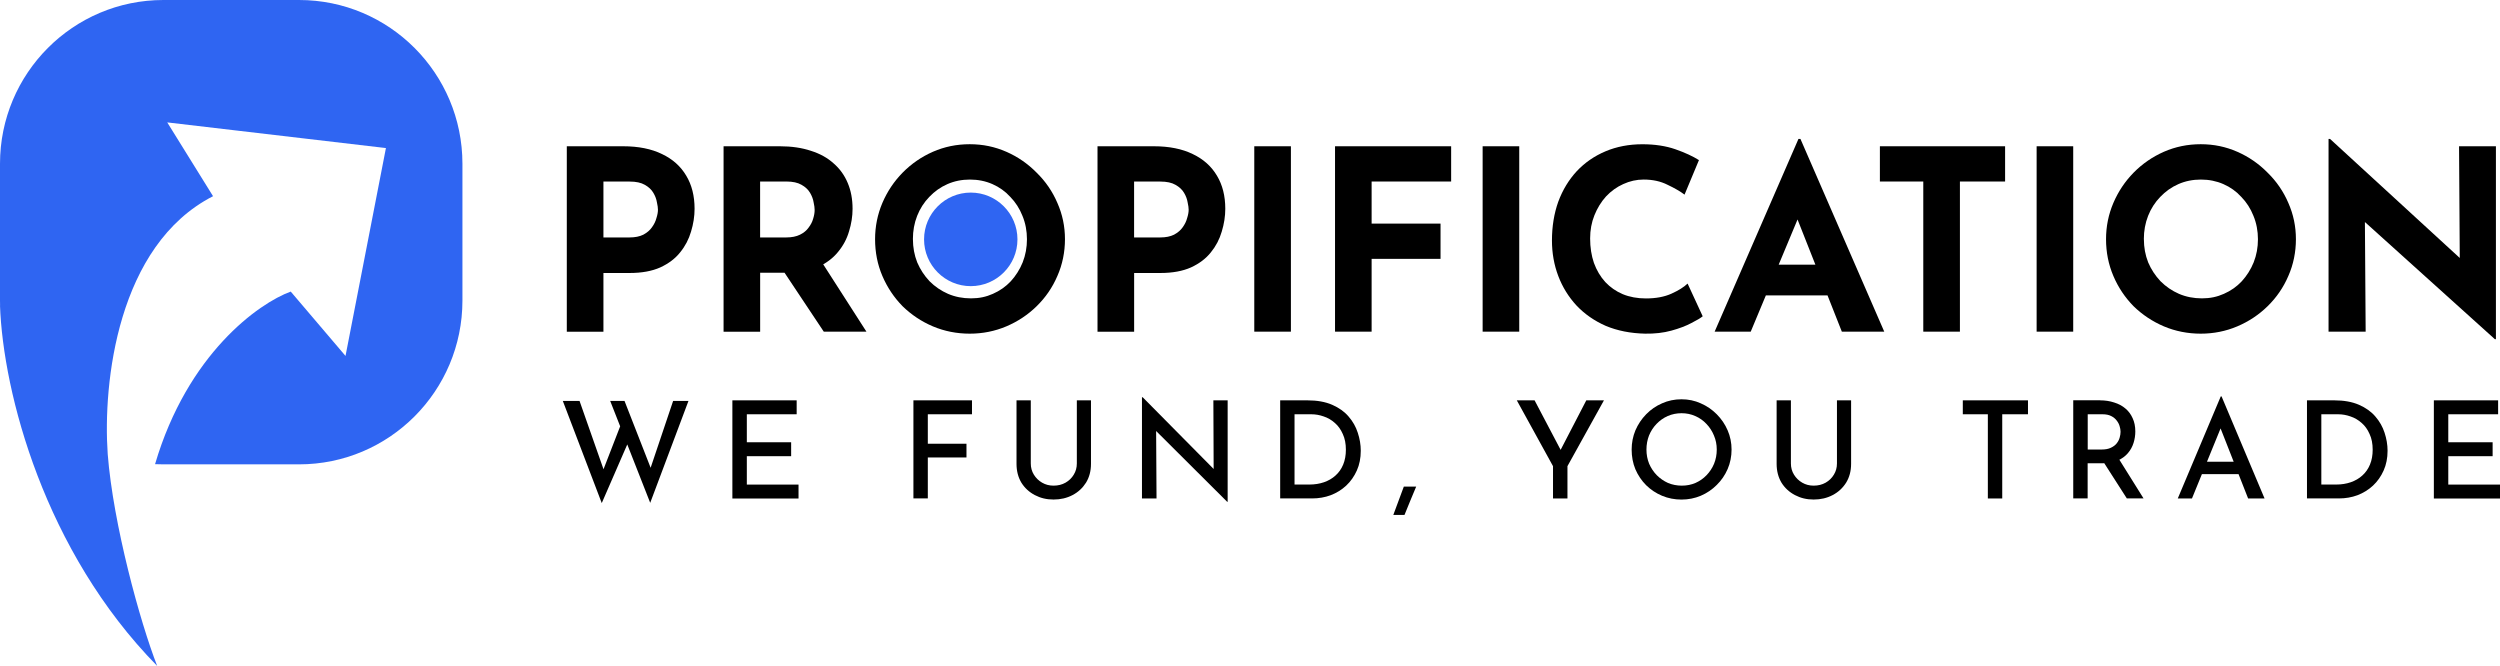
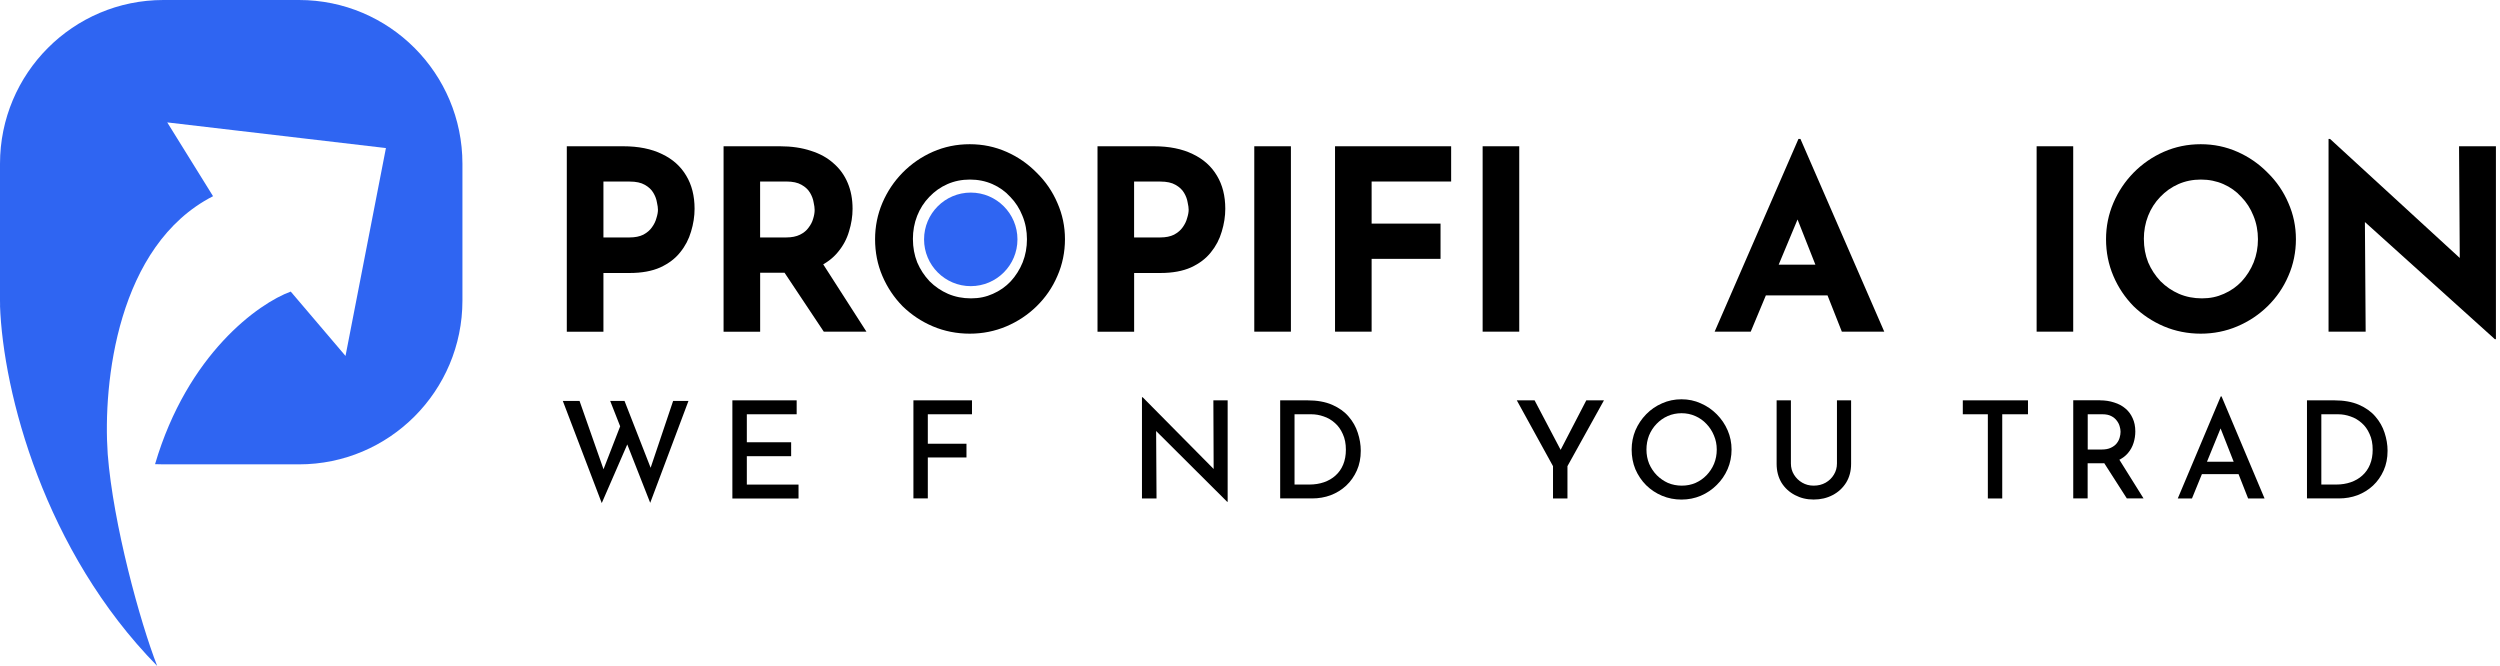
<svg xmlns="http://www.w3.org/2000/svg" width="229" height="61" viewBox="0 0 229 61" fill="none">
  <g clip-path="url(#clip0_210_176)">
    <path d="M57.082 13.398C58.486 13.398 59.671 13.637 60.642 14.112C61.613 14.573 62.353 15.235 62.861 16.096C63.369 16.941 63.623 17.948 63.623 19.119C63.623 19.812 63.515 20.512 63.298 21.219C63.096 21.911 62.768 22.544 62.304 23.113C61.856 23.681 61.247 24.142 60.478 24.497C59.723 24.834 58.789 25.006 57.68 25.006H55.274V30.384H51.919V13.398H57.074H57.082ZM57.661 21.75C58.169 21.75 58.595 21.664 58.931 21.496C59.271 21.312 59.532 21.088 59.715 20.826C59.917 20.549 60.056 20.265 60.13 19.973C60.224 19.681 60.268 19.426 60.268 19.213C60.268 19.045 60.239 18.82 60.175 18.543C60.13 18.251 60.022 17.959 59.85 17.668C59.682 17.376 59.42 17.129 59.066 16.93C58.726 16.732 58.262 16.631 57.68 16.631H55.274V21.754H57.657L57.661 21.75Z" fill="black" />
    <path d="M71.434 13.398C72.499 13.398 73.444 13.536 74.277 13.813C75.11 14.075 75.802 14.46 76.358 14.966C76.93 15.46 77.359 16.058 77.654 16.766C77.946 17.458 78.095 18.244 78.095 19.119C78.095 19.812 77.987 20.504 77.77 21.197C77.569 21.889 77.232 22.517 76.754 23.09C76.291 23.659 75.674 24.119 74.905 24.475C74.135 24.812 73.179 24.984 72.036 24.984H69.63V30.384H66.279V13.398H71.434ZM72.013 21.75C72.522 21.75 72.947 21.664 73.284 21.496C73.624 21.328 73.885 21.11 74.068 20.848C74.27 20.587 74.408 20.317 74.483 20.04C74.576 19.748 74.621 19.479 74.621 19.232C74.621 19.048 74.591 18.816 74.528 18.539C74.483 18.247 74.374 17.956 74.203 17.664C74.034 17.372 73.773 17.125 73.418 16.927C73.078 16.728 72.615 16.627 72.032 16.627H69.626V21.75H72.01H72.013ZM75.159 23.827L79.365 30.38H75.458L71.158 23.921L75.159 23.827Z" fill="black" />
    <path d="M80.157 21.911C80.157 20.744 80.382 19.636 80.826 18.588C81.275 17.54 81.891 16.62 82.675 15.819C83.478 15.003 84.401 14.367 85.451 13.903C86.501 13.443 87.625 13.21 88.828 13.21C90.031 13.21 91.133 13.443 92.183 13.903C93.233 14.363 94.155 15.003 94.958 15.819C95.776 16.62 96.408 17.54 96.856 18.588C97.319 19.636 97.551 20.74 97.551 21.911C97.551 23.083 97.319 24.235 96.856 25.279C96.408 26.327 95.776 27.248 94.958 28.049C94.155 28.835 93.233 29.448 92.183 29.894C91.133 30.339 90.016 30.564 88.828 30.564C87.64 30.564 86.501 30.339 85.451 29.894C84.401 29.448 83.478 28.831 82.675 28.049C81.891 27.248 81.275 26.327 80.826 25.279C80.378 24.232 80.157 23.109 80.157 21.911ZM83.624 21.911C83.624 22.664 83.755 23.371 84.016 24.033C84.293 24.681 84.67 25.257 85.148 25.762C85.641 26.256 86.206 26.638 86.837 26.915C87.483 27.192 88.186 27.33 88.94 27.33C89.695 27.33 90.334 27.192 90.95 26.915C91.581 26.638 92.13 26.253 92.59 25.762C93.053 25.253 93.416 24.677 93.677 24.033C93.939 23.371 94.069 22.664 94.069 21.911C94.069 21.159 93.931 20.426 93.655 19.767C93.393 19.105 93.023 18.528 92.545 18.038C92.082 17.529 91.537 17.14 90.905 16.863C90.274 16.586 89.586 16.448 88.847 16.448C88.107 16.448 87.42 16.586 86.788 16.863C86.157 17.14 85.6 17.533 85.122 18.038C84.644 18.532 84.274 19.108 84.013 19.767C83.751 20.429 83.621 21.144 83.621 21.911H83.624Z" fill="black" />
    <path d="M105.695 13.398C107.096 13.398 108.284 13.637 109.255 14.112C110.226 14.573 110.966 15.235 111.474 16.096C111.982 16.941 112.236 17.948 112.236 19.119C112.236 19.812 112.128 20.512 111.911 21.219C111.709 21.911 111.381 22.544 110.917 23.113C110.469 23.681 109.86 24.142 109.091 24.497C108.336 24.834 107.402 25.006 106.293 25.006H103.887V30.384H100.532V13.398H105.687H105.695ZM106.274 21.75C106.782 21.75 107.208 21.664 107.544 21.496C107.884 21.312 108.146 21.088 108.329 20.826C108.53 20.549 108.669 20.265 108.743 19.973C108.837 19.681 108.881 19.426 108.881 19.213C108.881 19.045 108.852 18.82 108.788 18.543C108.743 18.251 108.635 17.959 108.463 17.668C108.295 17.376 108.03 17.129 107.675 16.93C107.335 16.732 106.875 16.631 106.289 16.631H103.883V21.754H106.266L106.274 21.75Z" fill="black" />
    <path d="M114.892 13.398H118.247V30.38H114.892V13.398Z" fill="black" />
    <path d="M122.289 13.398H132.925V16.627H125.64V20.482H131.953V23.711H125.64V30.38H122.289V13.398Z" fill="black" />
    <path d="M135.809 13.398H139.163V30.38H135.809V13.398Z" fill="black" />
-     <path d="M155.967 28.973C155.78 29.126 155.436 29.336 154.924 29.594C154.431 29.856 153.822 30.088 153.098 30.286C152.373 30.485 151.57 30.578 150.692 30.563C149.351 30.533 148.148 30.294 147.087 29.849C146.037 29.388 145.144 28.763 144.404 27.981C143.68 27.195 143.123 26.297 142.738 25.283C142.354 24.269 142.159 23.183 142.159 22.031C142.159 20.74 142.354 19.553 142.738 18.476C143.138 17.398 143.702 16.47 144.427 15.684C145.167 14.898 146.044 14.292 147.064 13.861C148.08 13.431 149.209 13.214 150.441 13.214C151.581 13.214 152.593 13.367 153.471 13.674C154.349 13.981 155.066 14.314 155.623 14.666L154.304 17.828C153.919 17.536 153.404 17.237 152.754 16.93C152.122 16.608 151.39 16.447 150.557 16.447C149.911 16.447 149.287 16.586 148.686 16.863C148.099 17.125 147.576 17.503 147.113 17.993C146.665 18.487 146.313 19.063 146.048 19.722C145.787 20.369 145.656 21.076 145.656 21.844C145.656 22.66 145.772 23.404 146.003 24.082C146.25 24.759 146.597 25.343 147.046 25.837C147.494 26.312 148.024 26.683 148.641 26.945C149.272 27.206 149.982 27.337 150.77 27.337C151.678 27.337 152.459 27.192 153.105 26.9C153.751 26.608 154.244 26.301 154.584 25.975L155.97 28.977L155.967 28.973Z" fill="black" />
    <path d="M157.061 30.38L164.738 12.727H164.921L172.598 30.38H168.713L163.811 17.967L166.24 16.305L160.367 30.38H157.061ZM162.31 24.243H167.42L168.601 27.057H161.271L162.313 24.243H162.31Z" fill="black" />
-     <path d="M172.198 13.398H183.667V16.627H179.528V30.38H176.173V16.627H172.198V13.398Z" fill="black" />
    <path d="M186.555 13.398H189.906V30.38H186.555V13.398Z" fill="black" />
    <path d="M192.913 21.911C192.913 20.744 193.137 19.636 193.585 18.588C194.034 17.54 194.65 16.62 195.434 15.819C196.238 15.003 197.16 14.367 198.21 13.903C199.26 13.443 200.384 13.21 201.587 13.21C202.79 13.21 203.892 13.443 204.938 13.903C205.988 14.363 206.911 15.003 207.714 15.819C208.532 16.62 209.163 17.54 209.612 18.588C210.075 19.636 210.306 20.74 210.306 21.911C210.306 23.083 210.075 24.235 209.612 25.279C209.163 26.327 208.532 27.248 207.714 28.049C206.911 28.835 205.988 29.448 204.938 29.894C203.892 30.339 202.771 30.564 201.587 30.564C200.403 30.564 199.26 30.339 198.21 29.894C197.164 29.448 196.238 28.831 195.434 28.049C194.65 27.248 194.03 26.327 193.585 25.279C193.137 24.232 192.913 23.109 192.913 21.911ZM196.38 21.911C196.38 22.664 196.51 23.371 196.772 24.033C197.048 24.681 197.426 25.257 197.904 25.762C198.397 26.256 198.961 26.638 199.592 26.915C200.239 27.192 200.941 27.33 201.696 27.33C202.45 27.33 203.089 27.192 203.709 26.915C204.34 26.638 204.89 26.253 205.349 25.762C205.812 25.253 206.175 24.677 206.436 24.033C206.698 23.371 206.828 22.664 206.828 21.911C206.828 21.159 206.69 20.426 206.414 19.767C206.152 19.105 205.782 18.528 205.304 18.038C204.841 17.529 204.296 17.14 203.661 16.863C203.029 16.586 202.342 16.448 201.602 16.448C200.862 16.448 200.175 16.586 199.544 16.863C198.912 17.14 198.356 17.533 197.878 18.038C197.399 18.532 197.03 19.108 196.768 19.767C196.507 20.429 196.376 21.144 196.376 21.911H196.38Z" fill="black" />
    <path d="M228.533 31.072L215.63 19.441L216.623 19.995L216.694 30.38H213.295V12.727H213.433L226.056 24.31L225.316 23.988L225.249 13.397H228.626V31.072H228.533Z" fill="black" />
    <path d="M51.553 36.723H53.085L55.404 43.332L55.18 43.246L56.932 38.729L57.538 40.525L55.121 46.083L51.553 36.723ZM55.898 36.723H57.205L59.745 43.224L59.488 43.175L61.658 36.727H63.063L59.559 46.06L55.894 36.727L55.898 36.723Z" fill="black" />
    <path d="M67.086 36.671H72.974V37.947H68.409V40.511H72.469V41.787H68.409V44.388H73.145V45.664H67.086V36.675V36.671Z" fill="black" />
    <path d="M83.665 36.671H89.034V37.947H84.988V40.645H88.529V41.906H84.988V45.656H83.669V36.667L83.665 36.671Z" fill="black" />
-     <path d="M94.42 42.453C94.42 42.831 94.514 43.175 94.704 43.482C94.895 43.789 95.145 44.032 95.455 44.212C95.769 44.395 96.116 44.485 96.505 44.485C96.916 44.485 97.282 44.395 97.603 44.212C97.924 44.028 98.175 43.785 98.354 43.482C98.545 43.175 98.638 42.834 98.638 42.453V36.671H99.934V42.49C99.934 43.141 99.781 43.718 99.479 44.212C99.172 44.698 98.761 45.08 98.246 45.349C97.727 45.623 97.147 45.757 96.505 45.757C95.862 45.757 95.309 45.623 94.79 45.349C94.271 45.076 93.86 44.698 93.558 44.212C93.262 43.718 93.113 43.141 93.113 42.49V36.671H94.42V42.453Z" fill="black" />
    <path d="M112.415 45.971L105.519 39.1L105.9 39.223L105.938 45.66H104.604V36.387H104.668L111.478 43.269L111.171 43.183L111.145 36.671H112.453V45.967H112.415V45.971Z" fill="black" />
    <path d="M117.264 45.66V36.671H119.756C120.645 36.671 121.4 36.806 122.027 37.079C122.651 37.352 123.156 37.711 123.533 38.157C123.921 38.602 124.198 39.096 124.373 39.642C124.553 40.189 124.646 40.735 124.646 41.289C124.646 41.959 124.527 42.561 124.288 43.096C124.048 43.632 123.723 44.096 123.313 44.481C122.902 44.863 122.427 45.155 121.893 45.361C121.359 45.559 120.791 45.656 120.189 45.656H117.264V45.66ZM118.583 44.384H119.939C120.425 44.384 120.869 44.313 121.273 44.174C121.684 44.032 122.039 43.826 122.334 43.557C122.64 43.284 122.872 42.95 123.036 42.554C123.2 42.157 123.283 41.704 123.283 41.192C123.283 40.638 123.189 40.159 122.999 39.755C122.819 39.343 122.577 39.002 122.27 38.74C121.968 38.467 121.624 38.269 121.247 38.145C120.877 38.014 120.5 37.947 120.111 37.947H118.579V44.384H118.583Z" fill="black" />
-     <path d="M129.723 44.571C129.544 45.009 129.361 45.443 129.181 45.869C129.01 46.3 128.83 46.734 128.651 47.168H127.627C127.792 46.73 127.952 46.296 128.109 45.869C128.266 45.439 128.427 45.009 128.591 44.571H129.727H129.723Z" fill="black" />
    <path d="M142.256 42.7L138.939 36.671H140.568L143.146 41.573L142.75 41.6L145.305 36.671H146.922L143.579 42.7V45.66H142.256V42.7Z" fill="black" />
    <path d="M149.459 41.181C149.459 40.563 149.575 39.975 149.803 39.422C150.042 38.868 150.37 38.377 150.789 37.947C151.207 37.517 151.693 37.184 152.246 36.944C152.799 36.697 153.389 36.574 154.024 36.574C154.659 36.574 155.238 36.697 155.787 36.944C156.34 37.184 156.829 37.517 157.255 37.947C157.681 38.377 158.017 38.868 158.253 39.422C158.492 39.975 158.611 40.559 158.611 41.181C158.611 41.802 158.492 42.412 158.253 42.962C158.014 43.516 157.681 44.002 157.255 44.421C156.837 44.84 156.348 45.174 155.787 45.413C155.234 45.645 154.648 45.761 154.024 45.761C153.4 45.761 152.799 45.645 152.246 45.413C151.693 45.181 151.211 44.859 150.789 44.448C150.37 44.029 150.042 43.538 149.803 42.988C149.571 42.427 149.459 41.824 149.459 41.181ZM150.815 41.181C150.815 41.641 150.897 42.075 151.061 42.479C151.233 42.876 151.469 43.228 151.764 43.531C152.059 43.826 152.403 44.062 152.787 44.238C153.183 44.403 153.606 44.485 154.058 44.485C154.51 44.485 154.917 44.403 155.305 44.238C155.694 44.066 156.03 43.83 156.318 43.531C156.613 43.224 156.844 42.876 157.009 42.479C157.173 42.075 157.255 41.641 157.255 41.181C157.255 40.72 157.169 40.29 156.998 39.893C156.833 39.489 156.602 39.133 156.306 38.827C156.019 38.52 155.679 38.28 155.283 38.108C154.894 37.936 154.48 37.85 154.035 37.85C153.591 37.85 153.15 37.936 152.765 38.108C152.376 38.28 152.037 38.52 151.741 38.827C151.446 39.133 151.215 39.485 151.05 39.893C150.893 40.297 150.815 40.728 150.815 41.181Z" fill="black" />
    <path d="M164.047 42.453C164.047 42.831 164.14 43.175 164.331 43.482C164.521 43.789 164.772 44.032 165.082 44.212C165.395 44.395 165.743 44.485 166.131 44.485C166.542 44.485 166.908 44.395 167.23 44.212C167.551 44.028 167.801 43.785 167.981 43.482C168.171 43.175 168.265 42.834 168.265 42.453V36.671H169.561V42.49C169.561 43.141 169.408 43.718 169.105 44.212C168.799 44.698 168.388 45.08 167.872 45.349C167.353 45.623 166.774 45.757 166.131 45.757C165.489 45.757 164.936 45.623 164.417 45.349C163.897 45.076 163.487 44.698 163.184 44.212C162.889 43.718 162.739 43.141 162.739 42.49V36.671H164.047V42.453Z" fill="black" />
    <path d="M179.789 36.671H185.763V37.947H183.405V45.66H182.087V37.947H179.793V36.671H179.789Z" fill="black" />
    <path d="M192.364 36.671C192.834 36.671 193.264 36.738 193.66 36.869C194.063 36.993 194.403 37.176 194.684 37.416C194.971 37.655 195.192 37.951 195.349 38.306C195.513 38.654 195.595 39.058 195.595 39.519C195.595 39.874 195.543 40.226 195.434 40.57C195.326 40.918 195.154 41.229 194.915 41.51C194.676 41.79 194.362 42.019 193.978 42.191C193.589 42.355 193.111 42.438 192.536 42.438H191.228V45.656H189.909V36.667H192.364V36.671ZM192.513 41.176C192.849 41.176 193.13 41.124 193.354 41.016C193.585 40.907 193.761 40.776 193.884 40.619C194.015 40.454 194.105 40.282 194.157 40.099C194.213 39.908 194.243 39.728 194.243 39.556C194.243 39.384 194.213 39.215 194.157 39.036C194.108 38.856 194.015 38.68 193.884 38.516C193.761 38.351 193.593 38.213 193.38 38.108C193.167 37.999 192.902 37.947 192.592 37.947H191.235V41.176H192.517H192.513ZM194.03 41.944L196.35 45.656H194.818L192.461 41.977L194.03 41.94V41.944Z" fill="black" />
    <path d="M199.484 45.66L203.421 36.312H203.496L207.434 45.66H205.928L203.067 38.381L204.015 37.749L200.784 45.66H199.488H199.484ZM201.879 42.292H205.061L205.517 43.429H201.483L201.879 42.292Z" fill="black" />
    <path d="M211.319 45.66V36.671H213.81C214.7 36.671 215.454 36.806 216.082 37.079C216.706 37.352 217.21 37.711 217.587 38.157C217.972 38.602 218.252 39.096 218.428 39.642C218.607 40.189 218.701 40.735 218.701 41.289C218.701 41.959 218.581 42.561 218.342 43.096C218.103 43.632 217.778 44.096 217.367 44.481C216.956 44.863 216.482 45.155 215.947 45.361C215.413 45.559 214.845 45.656 214.244 45.656H211.319V45.66ZM212.637 44.384H213.994C214.479 44.384 214.924 44.313 215.327 44.174C215.738 44.032 216.093 43.826 216.388 43.557C216.694 43.284 216.926 42.95 217.09 42.554C217.255 42.157 217.337 41.704 217.337 41.192C217.337 40.638 217.244 40.159 217.053 39.755C216.874 39.343 216.631 39.002 216.325 38.74C216.018 38.467 215.678 38.269 215.301 38.145C214.931 38.014 214.554 37.947 214.165 37.947H212.634V44.384H212.637Z" fill="black" />
-     <path d="M222.941 36.671H228.828V37.947H224.263V40.511H228.324V41.787H224.263V44.388H229V45.664H222.941V36.675V36.671Z" fill="black" />
    <path fill-rule="evenodd" clip-rule="evenodd" d="M0 15.003C0 6.717 6.702 0 14.969 0H27.39C35.657 0 42.359 6.717 42.359 15.003V27.532C42.359 35.818 35.657 42.535 27.39 42.535H14.969C14.711 42.535 14.457 42.528 14.203 42.517C17.177 32.416 23.696 27.776 26.632 26.709L31.649 32.603L35.351 13.562L15.32 11.212L19.515 17.971C10.74 22.462 9.414 35.099 9.866 41.581V41.589C10.367 48.018 12.832 56.988 14.398 61C4.064 50.48 0.288 35.983 0 27.985L0.007 27.996C0.004 27.843 0 27.689 0 27.532V15.003Z" fill="#2F65F2" />
    <path d="M93.199 21.926C93.199 24.295 91.282 26.211 88.921 26.211C86.561 26.211 84.644 24.291 84.644 21.926C84.644 19.561 86.561 17.641 88.921 17.641C91.282 17.641 93.199 19.561 93.199 21.926Z" fill="#2F65F2" />
  </g>
  <defs>
    <clipPath id="clip0_210_176">
      <rect width="229" height="61" fill="white" />
    </clipPath>
  </defs>
</svg>